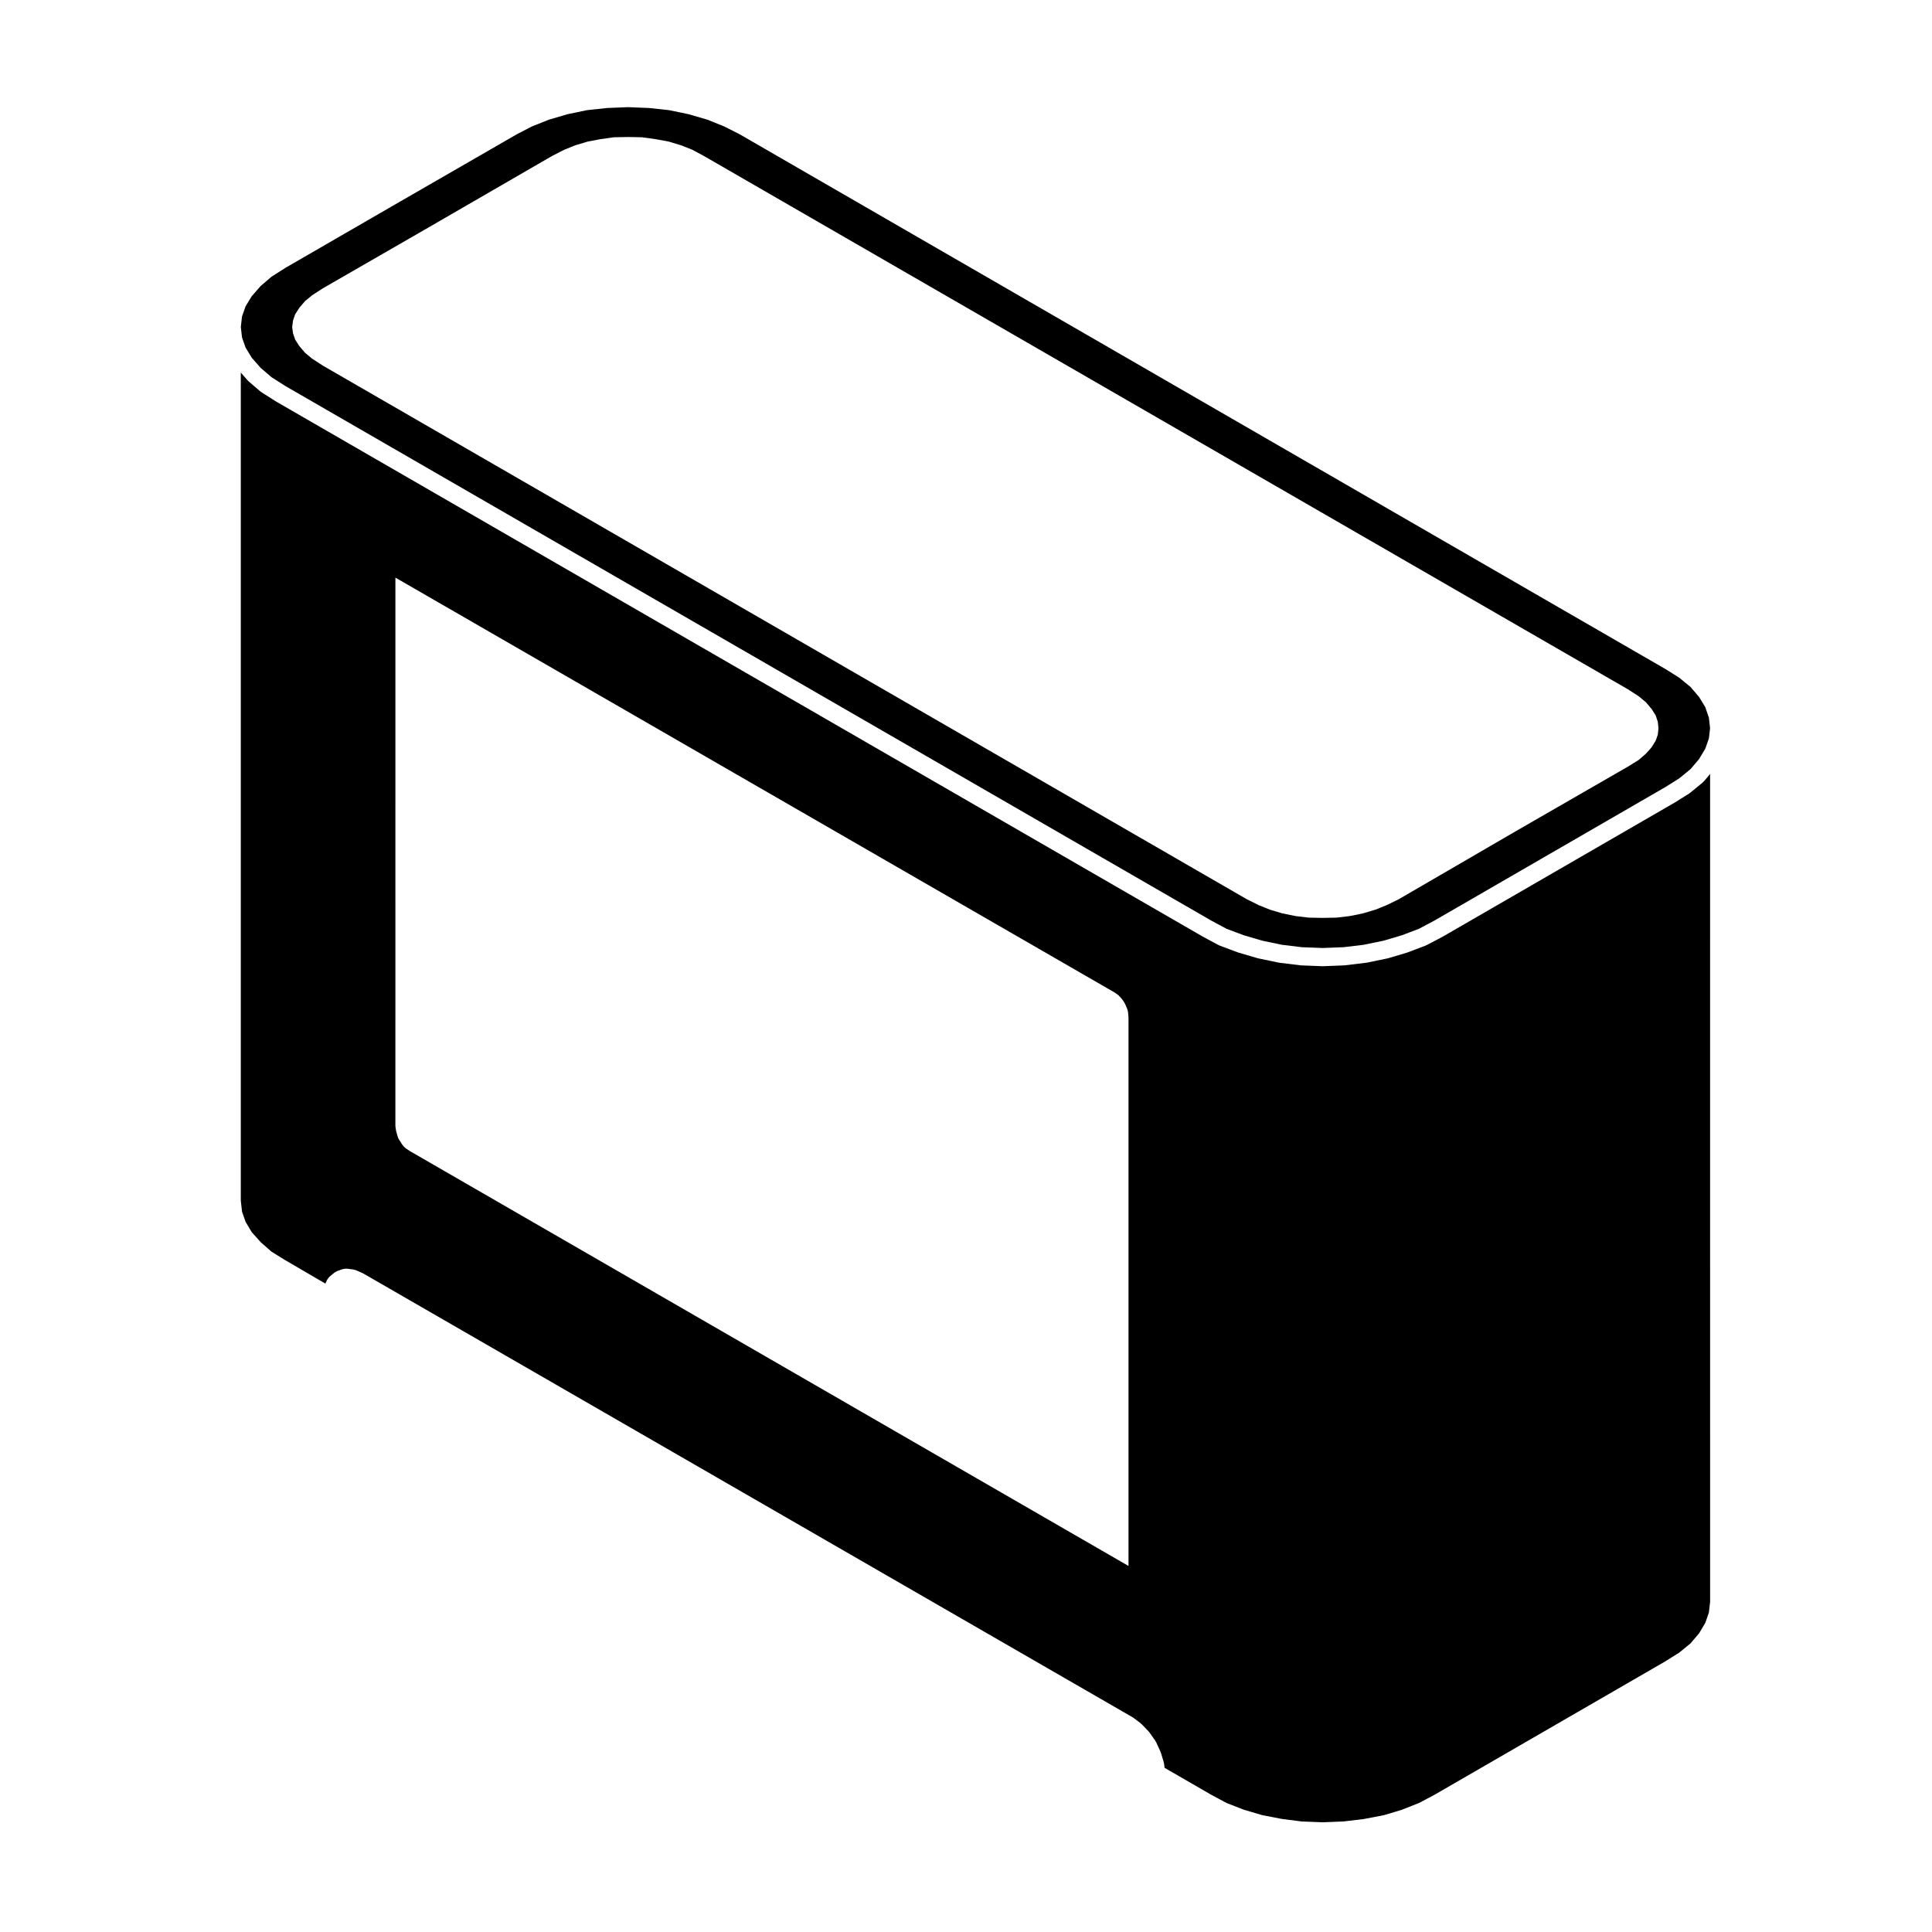
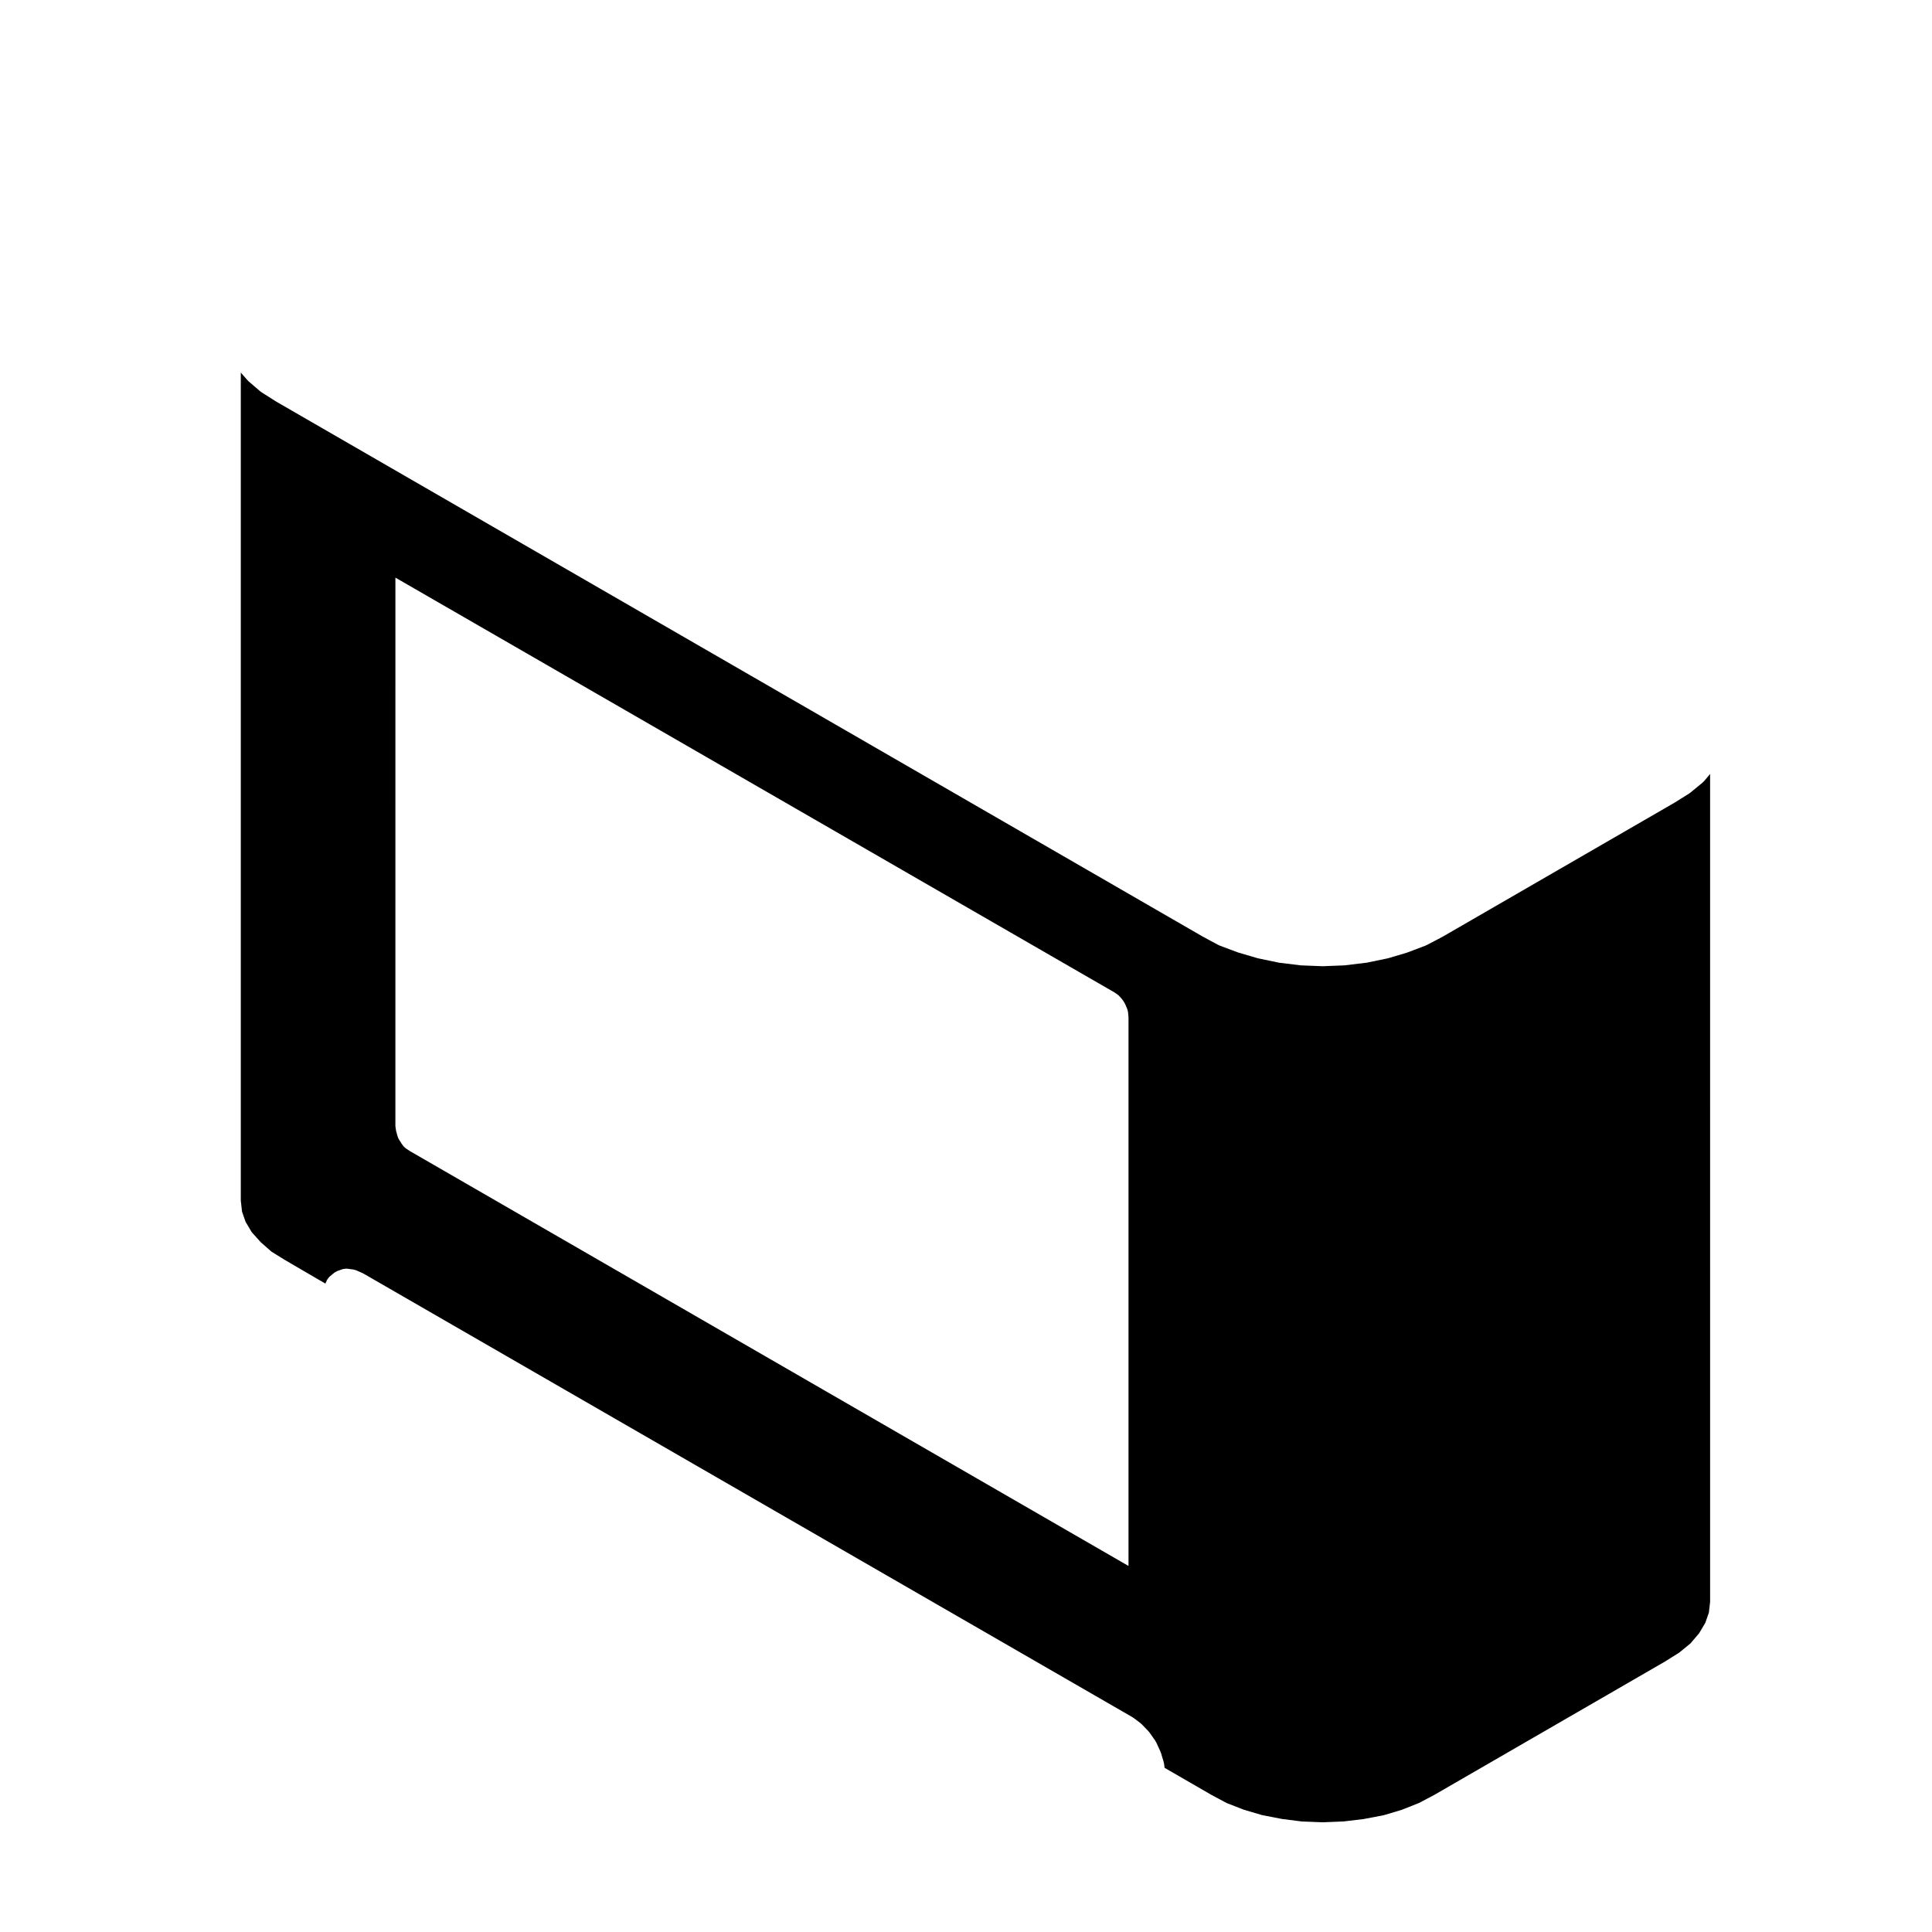
<svg xmlns="http://www.w3.org/2000/svg" fill="#000000" width="800px" height="800px" version="1.1" viewBox="144 144 512 512">
  <g>
    <path d="m595.34 351.23c-0.055 0.055-0.086 0.121-0.141 0.172l-3.289 2.695c-0.047 0.031-0.098 0.047-0.137 0.082-0.039 0.023-0.066 0.07-0.105 0.102l-3.82 2.387c-0.012 0.012-0.023 0.004-0.039 0.012-0.012 0.012-0.02 0.023-0.035 0.035l-30.66 17.723-30.66 17.719c-0.016 0.012-0.023 0.004-0.039 0.012-0.016 0.012-0.023 0.031-0.047 0.039l-4.262 2.242c-0.047 0.023-0.086 0.016-0.125 0.035-0.039 0.02-0.086 0.066-0.133 0.086l-4.715 1.789c-0.031 0.012-0.055 0.004-0.086 0.016-0.035 0.016-0.055 0.039-0.086 0.051l-5.012 1.496c-0.039 0.016-0.082 0.012-0.117 0.02-0.031 0.004-0.055 0.023-0.086 0.031l-5.457 1.125c-0.055 0.012-0.105 0.012-0.156 0.016-0.016 0.004-0.023 0.016-0.039 0.016l-5.606 0.676c-0.051 0.012-0.105 0.012-0.156 0.012-0.012 0-0.02 0.012-0.035 0.012l-5.684 0.223h-0.098-0.098l-5.684-0.223c-0.016 0-0.023-0.012-0.035-0.012-0.055 0-0.105 0-0.16-0.012l-5.535-0.676c-0.02 0-0.035-0.016-0.055-0.02-0.051-0.004-0.098-0.004-0.141-0.016l-5.379-1.125c-0.023-0.004-0.047-0.02-0.074-0.023-0.035-0.012-0.082-0.012-0.109-0.02l-5.09-1.496c-0.031-0.012-0.047-0.031-0.074-0.039-0.031-0.016-0.066-0.004-0.098-0.02l-4.785-1.789c-0.059-0.023-0.102-0.074-0.152-0.102-0.051-0.02-0.098-0.012-0.137-0.035l-4.188-2.242c-0.016-0.012-0.023-0.023-0.039-0.031-0.012-0.004-0.016-0.004-0.023-0.012l-245.44-141.72c-0.02-0.004-0.023-0.023-0.047-0.039-0.012-0.004-0.023 0-0.039-0.012l-3.883-2.469c-0.047-0.023-0.07-0.074-0.105-0.105-0.055-0.035-0.117-0.055-0.168-0.098l-3.144-2.695c-0.051-0.039-0.07-0.105-0.109-0.145-0.039-0.039-0.098-0.055-0.125-0.098l-1.789-2.047v219.44l0.328 2.918 0.945 2.715 1.637 2.746 2.371 2.641 2.867 2.523 3.691 2.277 10.574 6.172 0.453-0.992c0.012-0.02 0.031-0.035 0.039-0.055 0.07-0.141 0.18-0.258 0.281-0.387 0.102-0.121 0.18-0.262 0.301-0.363 0.02-0.012 0.02-0.035 0.039-0.051l1.184-0.973v-0.004l0.09-0.07c0.117-0.105 0.273-0.141 0.402-0.223 0.109-0.059 0.203-0.145 0.324-0.188l0.086-0.031c0.012-0.004 0.02-0.012 0.035-0.016l1.375-0.484c0.031-0.012 0.051-0.004 0.082-0.012 0.156-0.051 0.328-0.055 0.5-0.07 0.152-0.016 0.301-0.051 0.453-0.035 0.023 0.004 0.047-0.012 0.07-0.004l1.723 0.227c0.117 0.016 0.215 0.082 0.328 0.109 0.105 0.031 0.215 0.023 0.324 0.07l1.867 0.82c0.047 0.02 0.07 0.066 0.109 0.082 0.039 0.023 0.086 0.02 0.117 0.047l203.79 117.56c0.047 0.023 0.07 0.07 0.105 0.098 0.051 0.031 0.102 0.039 0.145 0.074l1.867 1.414c0.051 0.047 0.082 0.105 0.121 0.145 0.051 0.039 0.105 0.055 0.152 0.105l1.789 1.867c0.051 0.047 0.066 0.105 0.105 0.156 0.039 0.051 0.098 0.074 0.133 0.125l1.57 2.242c0.051 0.066 0.055 0.133 0.09 0.203 0.039 0.07 0.102 0.105 0.133 0.18l1.125 2.465c0.02 0.055 0.02 0.105 0.035 0.156 0.02 0.055 0.066 0.098 0.082 0.141l0.746 2.469c0.016 0.059 0 0.121 0.016 0.188 0.016 0.07 0.059 0.121 0.07 0.191l0.145 1.152 12.379 7.152 4.047 2.168 4.574 1.785 4.828 1.422 5.269 1.023 5.269 0.668 5.531 0.215 5.543-0.223 5.352-0.641 5.285-1.012 4.801-1.438 4.508-1.785 4.098-2.16 61.199-35.379 0.004-0.004 3.699-2.324 2.984-2.438 2.281-2.68 1.648-2.769 0.945-2.715 0.328-2.84-0.004-219.4-1.688 1.996c-0.047 0.055-0.117 0.074-0.168 0.121zm-153.04 59.133 0.352 0.84 0.188 0.52 0.102 0.527 0.125 1.375v145.37l-190.38-109.91-1.16-0.77-0.457-0.402-0.312-0.367-0.379-0.535-0.262-0.453s-0.004 0-0.012-0.004l0.004-0.012c-0.02-0.047-0.066-0.07-0.098-0.105-0.023-0.039-0.031-0.09-0.059-0.125l-0.133-0.18-0.266-0.484-0.203-0.555-0.203-0.742-0.188-0.68-0.176-1.254 0.004-145.34 190.57 109.93 0.973 0.684 0.395 0.398 0.535 0.598 0.371 0.48 0.402 0.645z" />
-     <path d="m335.9 177.5-4.43-1.785-5.008-1.457-5.133-1.062-5.316-0.574-5.535-0.223-5.613 0.223-5.32 0.574-5.16 1.074-4.867 1.43-4.523 1.793-3.988 2.066-30.727 17.719c-0.004 0.004-0.012 0-0.016 0.004l-30.617 17.699-3.672 2.332-2.902 2.488-2.352 2.684-1.641 2.695-0.945 2.699-0.312 2.766 0.312 2.769 0.945 2.699 1.641 2.691 2.352 2.684 2.902 2.488 3.672 2.336 245.36 141.66 4.035 2.168 4.559 1.707 4.906 1.441 5.184 1.082 5.305 0.648 5.531 0.211 5.543-0.215 5.324-0.637 5.316-1.098 4.863-1.445 4.438-1.691 4.106-2.168 61.199-35.379 0.004-0.004 3.699-2.324 2.984-2.438 2.281-2.68 1.648-2.766 0.945-2.715 0.312-2.695-0.312-2.762-0.953-2.801-1.629-2.676-2.293-2.691-2.984-2.438-3.699-2.328h-0.004l-245.31-141.7zm244.27 152.59 1.492 1.754 1.098 1.707 0.574 1.723 0.172 1.727-0.172 1.707-0.559 1.578-1.117 1.793-1.461 1.648-1.926 1.664-2.75 1.715c-0.004 0.004-0.004 0.004-0.012 0.004l-30.512 17.574c-0.004 0-0.004 0.004-0.004 0.004l-30.293 17.609-3.195 1.562-2.984 1.203-3.293 0.988-3.496 0.711-3.465 0.418-3.742 0.074-3.68-0.074-3.527-0.414-3.508-0.715-3.289-0.988-2.973-1.199-3.152-1.57-244.86-141.41-2.836-1.848-1.875-1.559-1.492-1.75-1.113-1.727-0.562-1.652-0.23-1.703 0.23-1.703 0.562-1.652 1.113-1.723 1.492-1.754 1.875-1.551 2.781-1.809 30.516-17.574c0.004-0.004 0.012-0.012 0.012-0.016l30.27-17.512 3.234-1.656 2.957-1.195 3.305-0.984 3.367-0.637 3.559-0.5 3.785-0.07 3.641 0.07 3.559 0.492 3.531 0.648 3.231 0.977 2.996 1.18 3.012 1.613 244.99 141.4 2.84 1.844z" />
  </g>
</svg>